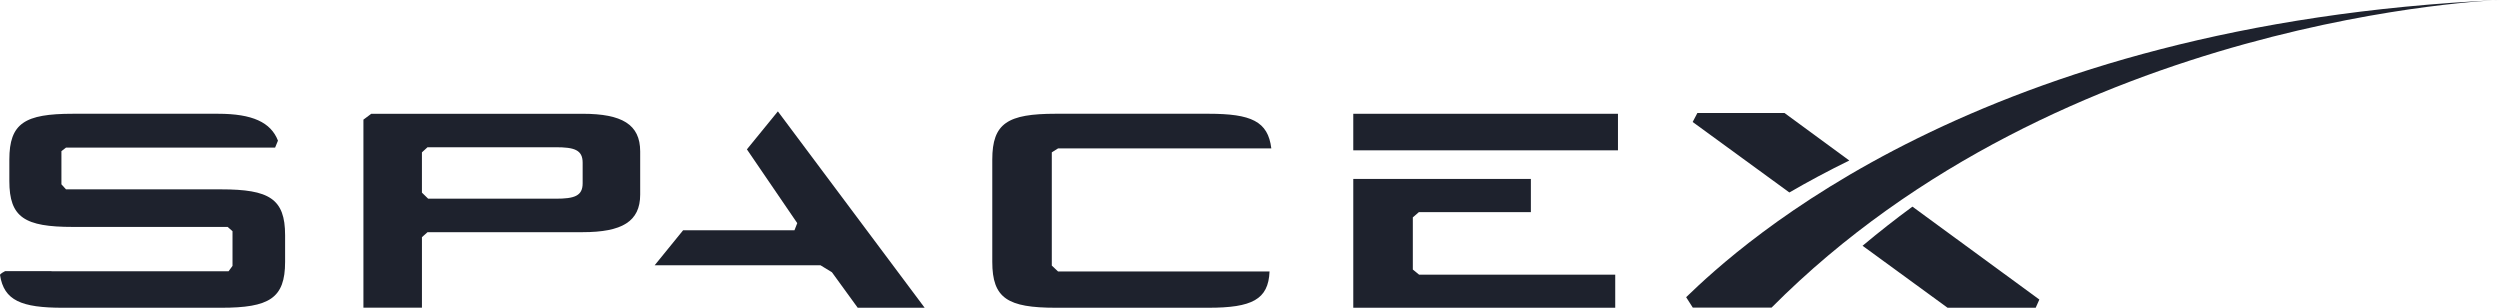
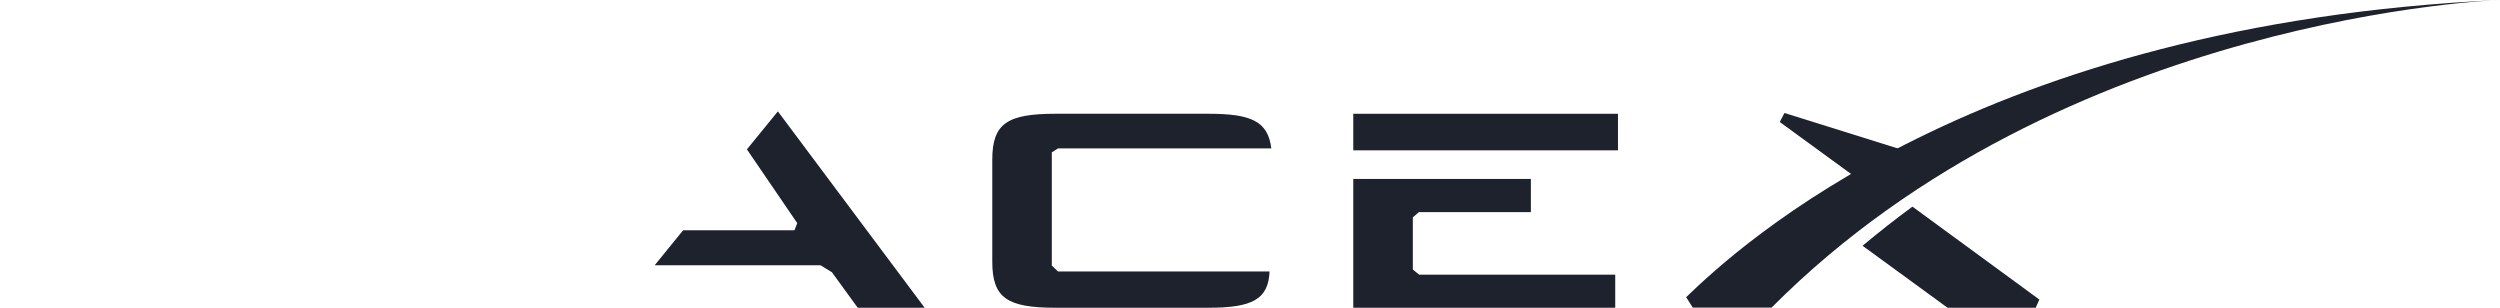
<svg xmlns="http://www.w3.org/2000/svg" enable-background="new 0 0 331.644 40.825" version="1.1" viewBox="0 0 331.64 40.825" xml:space="preserve">
-   <path d="m77.292 15.094h-28.043l-1.039 0.777v24.947h7.763v-9.355l0.741-0.664h20.579c5.196 0 7.632-1.398 7.632-4.985v-5.728c-1e-3 -3.593-2.436-4.992-7.633-4.992m0 9.223c0 1.69-1.118 2.041-3.554 2.041h-16.939l-0.827-0.804v-5.344l0.741-0.678h17.025c2.436 0 3.554 0.347 3.554 2.045v2.74z" fill="#1e222d" />
  <polyline points="99.081 19.813 105.76 29.6 105.39 30.548 90.618 30.548 86.847 35.187 108.84 35.187 110.36 36.115 113.78 40.824 122.66 40.824 103.19 14.775" fill="#1e222d" />
  <polyline points="187.42 35.757 187.42 28.833 188.22 28.143 203.08 28.143 203.08 23.734 179.52 23.734 179.52 40.823 214.27 40.823 214.27 36.435 188.25 36.435" fill="#1e222d" />
  <rect x="179.52" y="15.094" width="35.113" height="4.848" fill="#1e222d" />
  <path d="m140.36 19.685h28.288c-0.436-3.597-2.668-4.595-8.33-4.595h-20.259c-6.389 0-8.427 1.247-8.427 6.082v13.565c0 4.84 2.038 6.087 8.427 6.087h20.259c5.745 0 7.945-1.079 8.095-4.81h-28.053l-0.832-0.783v-15.022" fill="#1e222d" />
-   <path d="m29.333 25.118h-20.579l-0.606-0.667v-4.402l0.603-0.466h27.742l0.379-0.927c-0.945-2.431-3.392-3.565-7.936-3.565h-19.271c-6.385 0-8.426 1.247-8.426 6.082v2.844c0 4.841 2.041 6.086 8.426 6.086h20.533l0.645 0.566v4.602l-0.526 0.718h-23.487v-0.022h-6.152s-0.704 0.353-0.677 0.518c0.525 3.382 2.829 4.34 8.345 4.34h20.987c6.384 0 8.486-1.247 8.486-6.087v-3.543c0-4.832-2.102-6.077-8.486-6.077" fill="#1e222d" />
-   <path d="m236.72 14.988h-11.551l-0.627 1.193 12.828 9.351c2.43-1.407 5.074-2.833 7.95-4.24" fill="#1e222d" />
+   <path d="m236.72 14.988l-0.627 1.193 12.828 9.351c2.43-1.407 5.074-2.833 7.95-4.24" fill="#1e222d" />
  <path d="m247.08 32.603 11.275 8.222h11.692l0.484-1.089-16.836-12.323c-2.236 1.641-4.445 3.374-6.615 5.19" fill="#1e222d" />
  <path d="m235.01 40.806h-10.451l-0.883-1.383c7.106-6.861 38.888-36.272 107.97-39.423 0 0-57.986 1.956-96.638 40.806" fill="#1e222d" />
</svg>